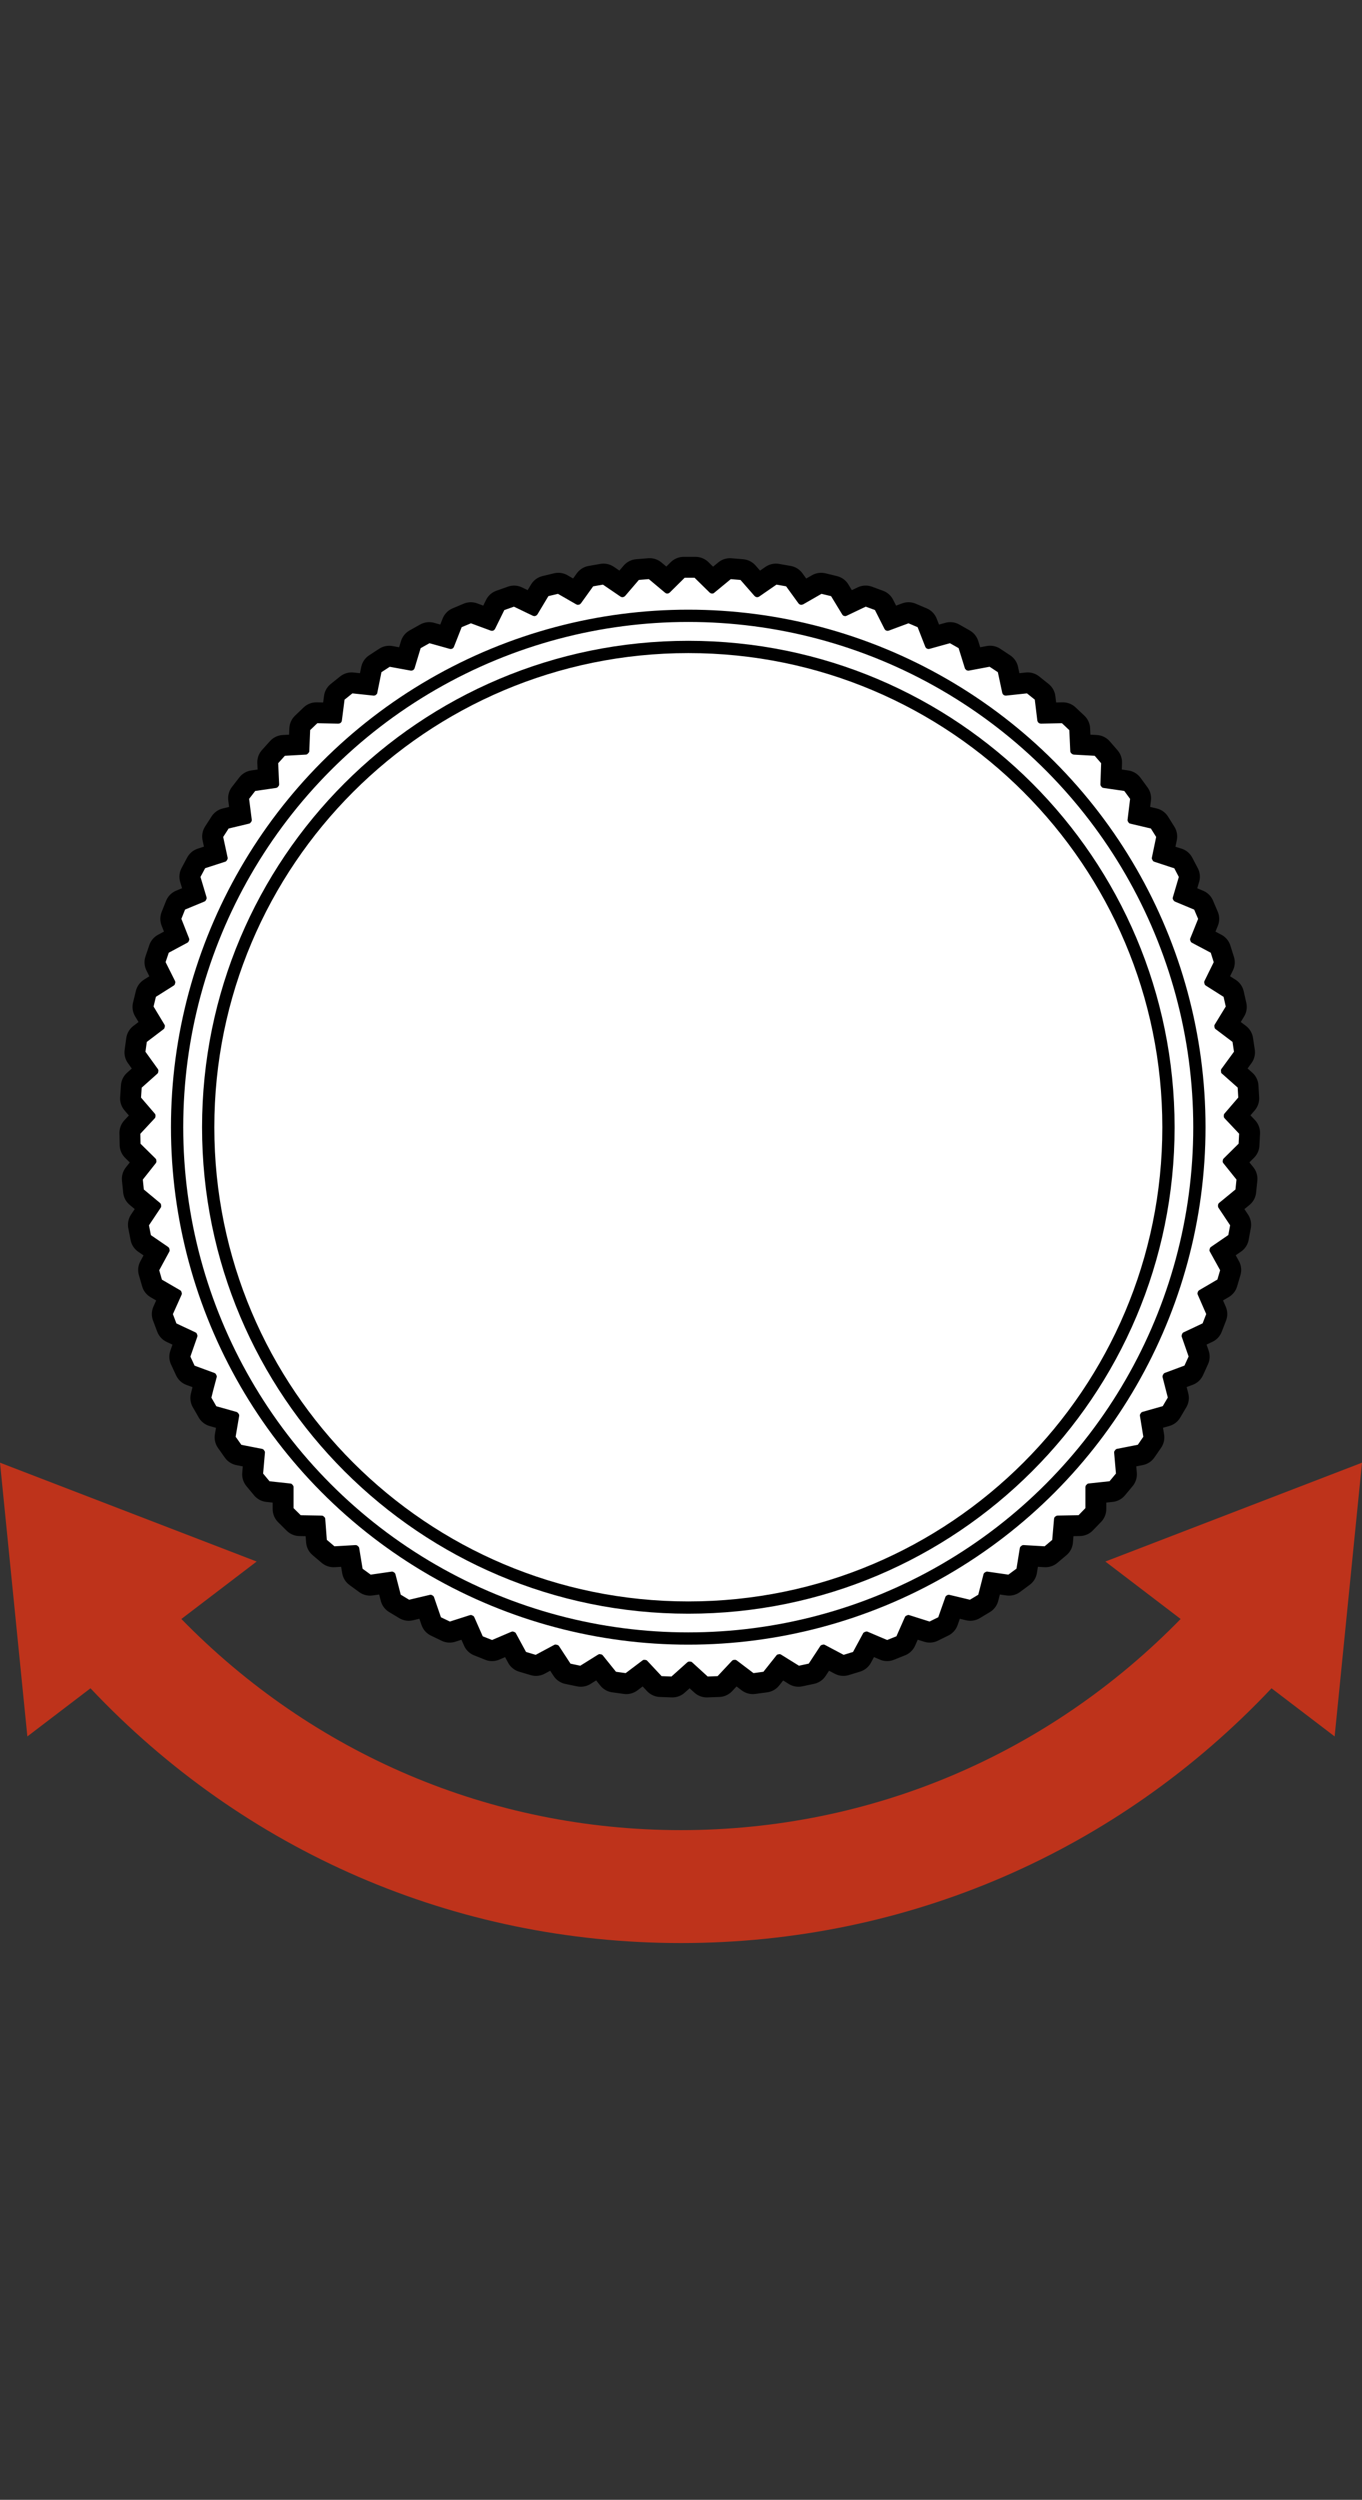
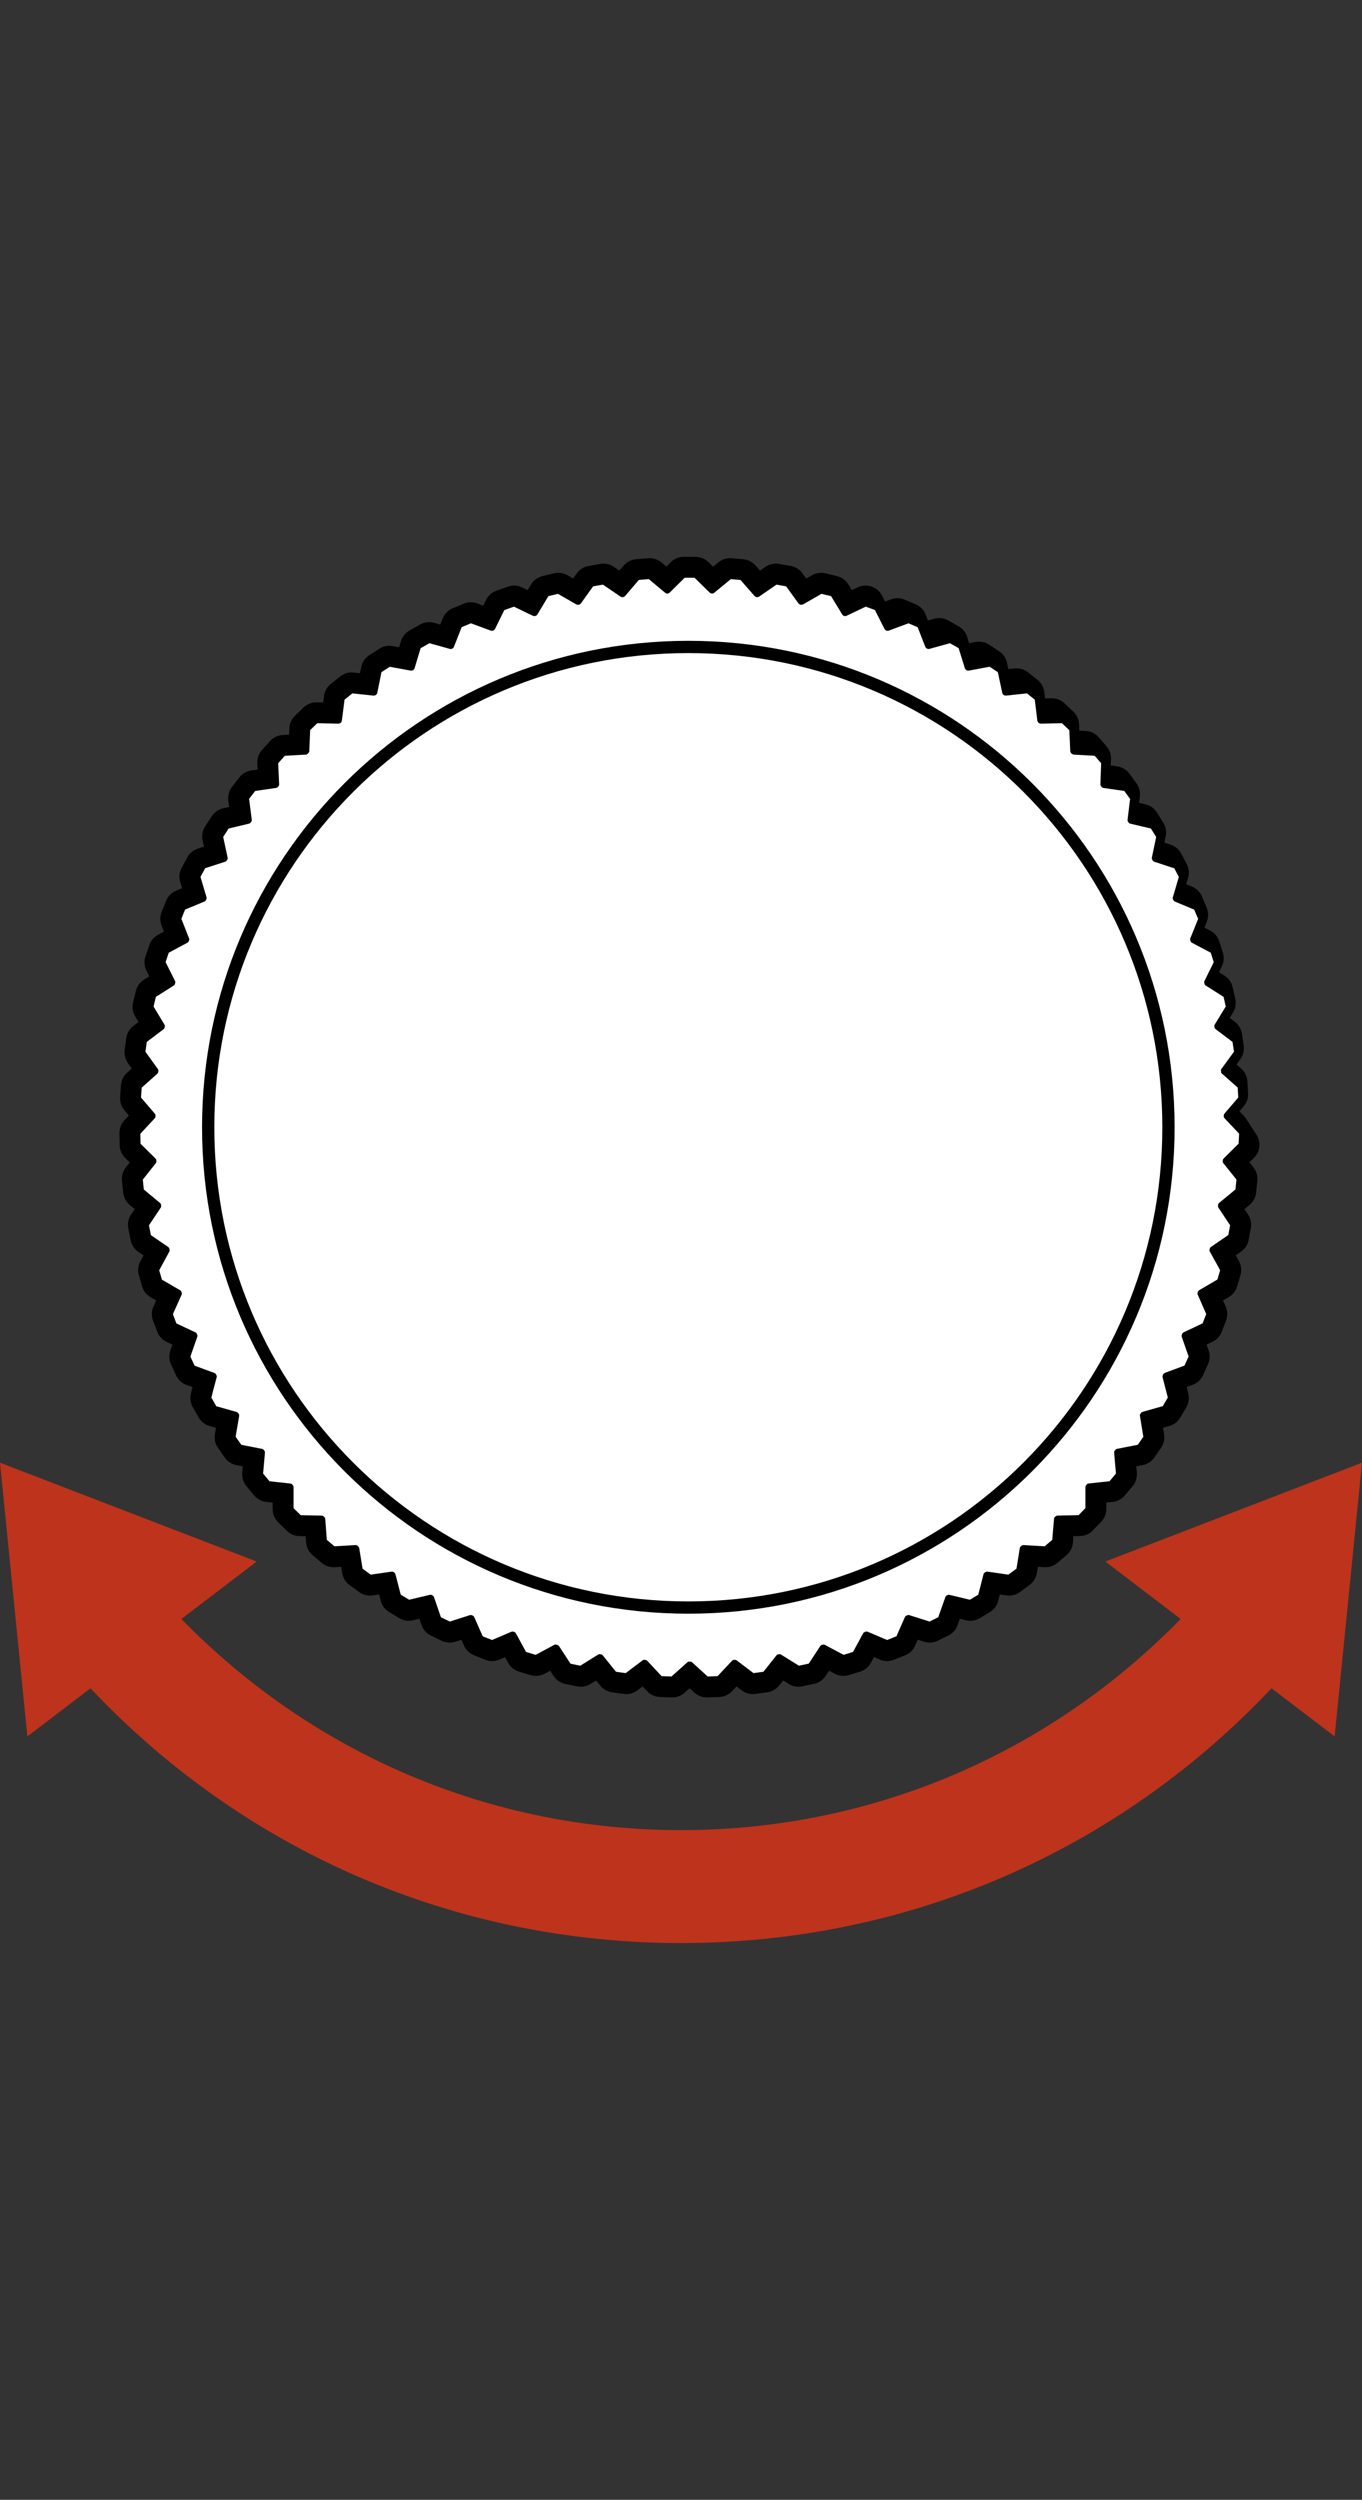
<svg xmlns="http://www.w3.org/2000/svg" version="1.1" x="0px" y="0px" width="55.498px" height="101.821px" viewBox="0 0 55.498 101.821" style="enable-background:new 0 0 55.498 101.821;" xml:space="preserve">
  <rect x="0" y="0" width="55.498" height="101.821" fill="#333333" stroke="none" />
  <g id="space">
    <g>
      <rect style="fill:none;" width="55.498" height="101.821" />
    </g>
  </g>
  <g id="Layer_2">
</g>
  <g id="レイヤー_2">
-     <path style="fill:#FFFFFF;stroke:#000000;stroke-width:1.5;stroke-linecap:round;stroke-linejoin:round;stroke-miterlimit:10;" d="   M50.569,46.626l-0.639,0.633c-0.01,0.009,0,0.019-0.006,0.027c0,0.012-0.008,0.021,0,0.027l0.563,0.702L50.437,48.5l-0.699,0.575   c-0.01,0.005-0.006,0.019-0.006,0.027c0,0.01-0.008,0.019-0.004,0.028l0.502,0.756l-0.088,0.477l-0.744,0.51   c-0.01,0.008-0.006,0.019-0.006,0.03c-0.004,0.01-0.014,0.017-0.008,0.025l0.441,0.798l-0.135,0.458l-0.777,0.455   c-0.014,0.005-0.004,0.019-0.008,0.027c-0.006,0.01-0.014,0.014-0.01,0.023l0.363,0.832l-0.176,0.455l-0.813,0.383   c-0.01,0.004-0.006,0.016-0.01,0.025c-0.004,0.008-0.014,0.016-0.014,0.025l0.295,0.848l-0.203,0.445l-0.842,0.313   c-0.01,0.006-0.01,0.018-0.014,0.025c-0.004,0.01-0.014,0.014-0.014,0.023l0.225,0.877l-0.248,0.42l-0.863,0.244   c-0.016,0.004-0.01,0.016-0.016,0.025c-0.004,0.008-0.018,0.012-0.018,0.021l0.146,0.895l-0.271,0.393l-0.891,0.174   c-0.01,0.004-0.01,0.014-0.014,0.023c-0.01,0.01-0.02,0.012-0.02,0.023l0.078,0.893l-0.313,0.377l-0.896,0.096   c-0.01,0-0.01,0.014-0.02,0.023c-0.004,0.008-0.018,0.01-0.018,0.018v0.902l-0.336,0.348l-0.9,0.016   c-0.006,0-0.006,0.008-0.006,0.008c-0.018,0.004-0.037,0.014-0.037,0.031l-0.078,0.902l-0.371,0.313l-0.902-0.053   c-0.01,0-0.014,0.014-0.023,0.02c-0.004,0.008-0.018,0.006-0.021,0.016l-0.143,0.881l-0.396,0.293l-0.896-0.129   c-0.01-0.002-0.014,0.01-0.023,0.014c-0.01,0.008-0.018,0.004-0.023,0.016l-0.225,0.877l-0.41,0.246l-0.877-0.209   c-0.01-0.006-0.014,0.008-0.023,0.014c-0.01,0.004-0.023,0.002-0.023,0.014l-0.303,0.859l-0.428,0.211l-0.869-0.275   c-0.01-0.002-0.014,0.01-0.023,0.014c-0.01,0.006-0.023,0-0.027,0.01l-0.363,0.822l-0.455,0.182l-0.834-0.355   c-0.008-0.004-0.018,0.01-0.027,0.012c-0.008,0.002-0.018-0.002-0.027,0.006l-0.432,0.799l-0.461,0.141l-0.805-0.426   c-0.008-0.004-0.018,0.006-0.027,0.01c-0.01,0.002-0.023-0.004-0.027,0.006l-0.492,0.75l-0.479,0.102l-0.768-0.477   c-0.004-0.006-0.014,0.004-0.023,0.008c-0.014,0-0.023-0.008-0.027,0.002l-0.557,0.701l-0.486,0.066l-0.719-0.545   c-0.008-0.008-0.018,0.002-0.027,0.004c-0.01,0-0.023-0.006-0.027,0l-0.617,0.658l-0.486,0.018l-0.668-0.609   c-0.008-0.006-0.018,0.004-0.027,0.004c-0.008,0-0.018-0.01-0.027-0.004l-0.68,0.609l-0.484-0.018l-0.615-0.658   c-0.004-0.006-0.02,0-0.027,0c-0.01-0.002-0.02-0.012-0.027-0.004l-0.723,0.545l-0.475-0.066l-0.564-0.701   c-0.006-0.01-0.02-0.002-0.027-0.002c-0.01-0.004-0.02-0.014-0.027-0.008l-0.764,0.477l-0.479-0.1l-0.492-0.752   c-0.006-0.012-0.02-0.004-0.033-0.006c-0.008-0.004-0.014-0.014-0.021-0.008H22.63l0,0l0,0l-0.791,0.424l-0.473-0.141l-0.434-0.799   c-0.004-0.008-0.018-0.004-0.027-0.006s-0.014-0.016-0.023-0.012l-0.832,0.355l-0.455-0.182l-0.363-0.822   c-0.004-0.01-0.018-0.008-0.027-0.01c-0.01-0.004-0.014-0.016-0.023-0.014l-0.859,0.275l-0.438-0.211l-0.295-0.859   c-0.004-0.012-0.014-0.01-0.027-0.014c-0.004-0.006-0.008-0.018-0.018-0.014H17.54l-0.885,0.209l-0.412-0.248l-0.227-0.875   c0-0.012-0.014-0.008-0.023-0.016c-0.008-0.004-0.008-0.016-0.021-0.014l-0.893,0.129l-0.396-0.289l-0.146-0.885   c0-0.01-0.014-0.008-0.023-0.016c-0.004-0.006-0.01-0.02-0.018-0.02l-0.902,0.053l-0.373-0.316l-0.068-0.898   c0-0.012-0.014-0.012-0.023-0.018c-0.008-0.008-0.008-0.021-0.018-0.021l-0.901-0.016l-0.35-0.348v-0.902   c0-0.008-0.009-0.01-0.019-0.018c-0.005-0.01-0.005-0.023-0.019-0.023l-0.892-0.096l-0.313-0.377l0.078-0.893   c0-0.012-0.009-0.014-0.018-0.023c-0.005-0.01-0.005-0.02-0.015-0.023L9.776,58.94l-0.28-0.396l0.151-0.891   c0-0.01-0.014-0.014-0.019-0.021c-0.005-0.01-0.005-0.021-0.014-0.025l-0.866-0.244l-0.241-0.42l0.085-0.344l0,0l0.141-0.531   c0.002-0.012-0.01-0.016-0.014-0.025c-0.005-0.008-0.003-0.02-0.012-0.025l-0.005-0.002l0,0l0,0l-0.846-0.311L7.65,55.261   l0.296-0.85c0.003-0.01-0.009-0.016-0.011-0.023c-0.005-0.012,0-0.023-0.01-0.027l-0.816-0.383l-0.172-0.455l0.372-0.83   c0.005-0.012-0.005-0.019-0.009-0.027c-0.005-0.01,0.002-0.021-0.007-0.025l-0.78-0.453l-0.133-0.46l0.433-0.798   c0.004-0.009-0.005-0.019-0.008-0.027c-0.002-0.01,0.003-0.021-0.007-0.028l-0.74-0.508l-0.094-0.48l0.503-0.754   c0.007-0.01-0.004-0.019-0.004-0.028c-0.003-0.009,0.004-0.022-0.003-0.027L5.765,48.5l-0.049-0.484l0.555-0.702   c0.009-0.009,0-0.018-0.003-0.027c0-0.009,0.008-0.019,0-0.027l-0.642-0.633l-0.009-0.485l0.616-0.662c0.007-0.009,0-0.019,0-0.027   c0-0.012,0.01-0.021,0-0.027l-0.589-0.686l0.032-0.485l0.67-0.598c0.007-0.007,0-0.019,0.002-0.027   c0-0.012,0.009-0.021,0.005-0.027l-0.531-0.738l0.066-0.48l0.718-0.546c0.009-0.004,0.004-0.018,0.004-0.027   c0.003-0.009,0.014-0.019,0.007-0.025L6.15,41.013l0.115-0.474l0.764-0.482c0.009-0.005,0.005-0.019,0.005-0.027   c0.004-0.01,0.014-0.019,0.009-0.028l-0.404-0.807l0.156-0.46l0.795-0.426c0.012-0.004,0.007-0.018,0.01-0.027   c0.005-0.009,0.016-0.014,0.012-0.022l-0.329-0.835l0.18-0.453l0.832-0.345c0.012-0.005,0.009-0.019,0.012-0.028   c0.004-0.009,0.016-0.014,0.014-0.022l-0.26-0.869l0.229-0.428l0.858-0.277c0.011-0.003,0.007-0.016,0.014-0.025   c0.004-0.008,0.016-0.013,0.016-0.022l-0.19-0.885l0.265-0.412l0.874-0.209c0.01-0.002,0.01-0.015,0.015-0.022   c0.004-0.009,0.018-0.012,0.018-0.023l-0.114-0.895l0.299-0.386l0.892-0.13c0.015-0.001,0.015-0.016,0.019-0.023   c0.005-0.008,0.019-0.009,0.019-0.02l-0.041-0.901l0.326-0.363l0.902-0.051c0.008-0.001,0.008-0.011,0.014-0.016   c0.008-0.007,0.021-0.011,0.027-0.024l0.037-0.903l0.35-0.336l0.9,0.018l0,0c0.023,0,0.041-0.017,0.041-0.037l0.115-0.893   l0.383-0.307l0.9,0.096c0,0,0,0,0.004,0c0.02,0,0.037-0.014,0.037-0.033l0.006-0.004l0.178-0.879l0.406-0.265l0.893,0.164h0.004   c0.018,0,0.037-0.012,0.041-0.029l0.258-0.855l0.432-0.242l0.865,0.242c0.004,0.002,0.01,0.002,0.014,0.002   c0.018,0,0.033-0.01,0.037-0.025l0.33-0.84l0.451-0.19l0.846,0.312c0.006,0.002,0.01,0.003,0.014,0.003   c0.016,0,0.029-0.009,0.037-0.023l0.396-0.804l0.469-0.166l0.809,0.389c0.01,0.003,0.016,0.005,0.02,0.005   c0.014,0,0.027-0.008,0.037-0.021l0.469-0.782l0.469-0.112l0.781,0.45c0.006,0.004,0.014,0.005,0.02,0.005   c0.014,0,0.027-0.005,0.037-0.017l0.523-0.728l0.479-0.084l0.75,0.511c0.004,0.005,0.014,0.007,0.023,0.007   c0.008,0,0.021-0.005,0.031-0.014l0.588-0.686l0.488-0.04l0.695,0.582c0.004,0.007,0.014,0.01,0.021,0.01   c0.014,0,0.023-0.004,0.033-0.013l0.639-0.633h0.482l0.645,0.633c0.01,0.009,0.018,0.013,0.033,0.013   c0.008,0,0.018-0.003,0.021-0.01l0.705-0.581l0.477,0.04l0.6,0.685c0.008,0.009,0.018,0.014,0.031,0.014   c0.01,0,0.014-0.002,0.023-0.007l0.74-0.511l0.473,0.083l0.529,0.729c0.01,0.012,0.023,0.017,0.033,0.017   c0.008,0,0.014-0.001,0.023-0.005l0.785-0.45l0.469,0.113l0.475,0.781c0.004,0.013,0.018,0.021,0.037,0.021   c0.004,0,0.008-0.002,0.014-0.005l0.818-0.39l0.451,0.166l0.408,0.806c0.006,0.014,0.02,0.022,0.037,0.022   c0.004,0,0.01-0.001,0.014-0.003l0.838-0.312l0.449,0.19l0.328,0.84c0.008,0.016,0.021,0.025,0.041,0.025c0,0,0.004,0,0.01-0.002   l0.873-0.242l0.424,0.241l0.266,0.856c0.01,0.019,0.023,0.029,0.041,0.029c0.006,0,0.006,0,0.01,0l0.883-0.166l0.404,0.267   l0.189,0.884c0.004,0.019,0.023,0.032,0.041,0.032c0.004,0,0.004,0,0.004,0l0.893-0.096l0.383,0.306l0.109,0.894   c0.006,0.021,0.023,0.037,0.041,0.037l0,0l0.902-0.018l0.359,0.338l0.041,0.901c0,0.014,0.014,0.018,0.027,0.024   c0.004,0.005,0.004,0.015,0.01,0.016l0.906,0.051l0.316,0.364l-0.031,0.9c0,0.011,0.008,0.012,0.018,0.02   c0.004,0.008,0.004,0.022,0.018,0.023l0.893,0.13l0.285,0.389l-0.109,0.892c0,0.011,0.008,0.015,0.014,0.021   c0.008,0.009,0.004,0.022,0.018,0.024l0.883,0.209l0.258,0.412l-0.184,0.885c0,0.01,0.01,0.015,0.018,0.022   c0.006,0.01,0,0.022,0.01,0.025l0.672,0.221l0,0l0,0l0.184,0.057l0.225,0.428l-0.256,0.869c-0.006,0.009,0.004,0.014,0.008,0.022   c0.006,0.01,0.006,0.023,0.014,0.028l0.828,0.345l0.193,0.453l-0.336,0.835c-0.004,0.009,0.006,0.014,0.01,0.022   c0.004,0.01,0,0.023,0.01,0.027l0.805,0.426l0.146,0.462l-0.396,0.805c-0.004,0.01,0.006,0.019,0.01,0.028   c0,0.009-0.004,0.022,0.006,0.027l0.762,0.482l0.107,0.474l-0.471,0.771c-0.004,0.007,0.006,0.017,0.01,0.025   c0,0.01-0.01,0.023,0,0.027l0.723,0.546l0.072,0.48l-0.537,0.735c-0.004,0.01,0.004,0.019,0.004,0.03   c0,0.009-0.004,0.021,0.006,0.027v0.002l0.67,0.594l0.029,0.487l-0.59,0.686c-0.008,0.007,0,0.016,0,0.027   c0,0.009-0.008,0.019,0,0.027l0.625,0.662L50.569,46.626z" />
+     <path style="fill:#FFFFFF;stroke:#000000;stroke-width:1.5;stroke-linecap:round;stroke-linejoin:round;stroke-miterlimit:10;" d="   M50.569,46.626l-0.639,0.633c-0.01,0.009,0,0.019-0.006,0.027c0,0.012-0.008,0.021,0,0.027l0.563,0.702L50.437,48.5l-0.699,0.575   c-0.01,0.005-0.006,0.019-0.006,0.027c0,0.01-0.008,0.019-0.004,0.028l0.502,0.756l-0.088,0.477l-0.744,0.51   c-0.01,0.008-0.006,0.019-0.006,0.03c-0.004,0.01-0.014,0.017-0.008,0.025l0.441,0.798l-0.135,0.458l-0.777,0.455   c-0.014,0.005-0.004,0.019-0.008,0.027c-0.006,0.01-0.014,0.014-0.01,0.023l0.363,0.832l-0.176,0.455l-0.813,0.383   c-0.01,0.004-0.006,0.016-0.01,0.025c-0.004,0.008-0.014,0.016-0.014,0.025l0.295,0.848l-0.203,0.445l-0.842,0.313   c-0.01,0.006-0.01,0.018-0.014,0.025c-0.004,0.01-0.014,0.014-0.014,0.023l0.225,0.877l-0.248,0.42l-0.863,0.244   c-0.016,0.004-0.01,0.016-0.016,0.025c-0.004,0.008-0.018,0.012-0.018,0.021l0.146,0.895l-0.271,0.393l-0.891,0.174   c-0.01,0.004-0.01,0.014-0.014,0.023c-0.01,0.01-0.02,0.012-0.02,0.023l0.078,0.893l-0.313,0.377l-0.896,0.096   c-0.01,0-0.01,0.014-0.02,0.023c-0.004,0.008-0.018,0.01-0.018,0.018v0.902l-0.336,0.348l-0.9,0.016   c-0.006,0-0.006,0.008-0.006,0.008c-0.018,0.004-0.037,0.014-0.037,0.031l-0.078,0.902l-0.371,0.313l-0.902-0.053   c-0.01,0-0.014,0.014-0.023,0.02c-0.004,0.008-0.018,0.006-0.021,0.016l-0.143,0.881l-0.396,0.293l-0.896-0.129   c-0.01-0.002-0.014,0.01-0.023,0.014c-0.01,0.008-0.018,0.004-0.023,0.016l-0.225,0.877l-0.41,0.246l-0.877-0.209   c-0.01-0.006-0.014,0.008-0.023,0.014c-0.01,0.004-0.023,0.002-0.023,0.014l-0.303,0.859l-0.428,0.211l-0.869-0.275   c-0.01-0.002-0.014,0.01-0.023,0.014c-0.01,0.006-0.023,0-0.027,0.01l-0.363,0.822l-0.455,0.182l-0.834-0.355   c-0.008-0.004-0.018,0.01-0.027,0.012c-0.008,0.002-0.018-0.002-0.027,0.006l-0.432,0.799l-0.461,0.141l-0.805-0.426   c-0.008-0.004-0.018,0.006-0.027,0.01c-0.01,0.002-0.023-0.004-0.027,0.006l-0.492,0.75l-0.479,0.102l-0.768-0.477   c-0.004-0.006-0.014,0.004-0.023,0.008c-0.014,0-0.023-0.008-0.027,0.002l-0.557,0.701l-0.486,0.066l-0.719-0.545   c-0.008-0.008-0.018,0.002-0.027,0.004c-0.01,0-0.023-0.006-0.027,0l-0.617,0.658l-0.486,0.018l-0.668-0.609   c-0.008-0.006-0.018,0.004-0.027,0.004c-0.008,0-0.018-0.01-0.027-0.004l-0.68,0.609l-0.484-0.018l-0.615-0.658   c-0.004-0.006-0.02,0-0.027,0c-0.01-0.002-0.02-0.012-0.027-0.004l-0.723,0.545l-0.475-0.066l-0.564-0.701   c-0.006-0.01-0.02-0.002-0.027-0.002c-0.01-0.004-0.02-0.014-0.027-0.008l-0.764,0.477l-0.479-0.1l-0.492-0.752   c-0.006-0.012-0.02-0.004-0.033-0.006c-0.008-0.004-0.014-0.014-0.021-0.008H22.63l0,0l0,0l-0.791,0.424l-0.473-0.141l-0.434-0.799   c-0.004-0.008-0.018-0.004-0.027-0.006s-0.014-0.016-0.023-0.012l-0.832,0.355l-0.455-0.182l-0.363-0.822   c-0.004-0.01-0.018-0.008-0.027-0.01c-0.01-0.004-0.014-0.016-0.023-0.014l-0.859,0.275l-0.438-0.211l-0.295-0.859   c-0.004-0.012-0.014-0.01-0.027-0.014c-0.004-0.006-0.008-0.018-0.018-0.014H17.54l-0.885,0.209l-0.412-0.248l-0.227-0.875   c0-0.012-0.014-0.008-0.023-0.016c-0.008-0.004-0.008-0.016-0.021-0.014l-0.893,0.129l-0.396-0.289l-0.146-0.885   c0-0.01-0.014-0.008-0.023-0.016c-0.004-0.006-0.01-0.02-0.018-0.02l-0.902,0.053l-0.373-0.316l-0.068-0.898   c0-0.012-0.014-0.012-0.023-0.018c-0.008-0.008-0.008-0.021-0.018-0.021l-0.901-0.016l-0.35-0.348v-0.902   c0-0.008-0.009-0.01-0.019-0.018c-0.005-0.01-0.005-0.023-0.019-0.023l-0.892-0.096l-0.313-0.377l0.078-0.893   c0-0.012-0.009-0.014-0.018-0.023c-0.005-0.01-0.005-0.02-0.015-0.023L9.776,58.94l-0.28-0.396l0.151-0.891   c0-0.01-0.014-0.014-0.019-0.021c-0.005-0.01-0.005-0.021-0.014-0.025l-0.866-0.244l-0.241-0.42l0.085-0.344l0,0l0.141-0.531   c0.002-0.012-0.01-0.016-0.014-0.025c-0.005-0.008-0.003-0.02-0.012-0.025l-0.005-0.002l0,0l0,0l-0.846-0.311L7.65,55.261   l0.296-0.85c0.003-0.01-0.009-0.016-0.011-0.023c-0.005-0.012,0-0.023-0.01-0.027l-0.816-0.383l-0.172-0.455l0.372-0.83   c0.005-0.012-0.005-0.019-0.009-0.027c-0.005-0.01,0.002-0.021-0.007-0.025l-0.78-0.453l-0.133-0.46l0.433-0.798   c0.004-0.009-0.005-0.019-0.008-0.027c-0.002-0.01,0.003-0.021-0.007-0.028l-0.74-0.508l-0.094-0.48l0.503-0.754   c0.007-0.01-0.004-0.019-0.004-0.028c-0.003-0.009,0.004-0.022-0.003-0.027L5.765,48.5l-0.049-0.484l0.555-0.702   c0.009-0.009,0-0.018-0.003-0.027c0-0.009,0.008-0.019,0-0.027l-0.642-0.633l-0.009-0.485l0.616-0.662c0.007-0.009,0-0.019,0-0.027   c0-0.012,0.01-0.021,0-0.027l-0.589-0.686l0.032-0.485l0.67-0.598c0.007-0.007,0-0.019,0.002-0.027   c0-0.012,0.009-0.021,0.005-0.027l-0.531-0.738l0.066-0.48l0.718-0.546c0.009-0.004,0.004-0.018,0.004-0.027   c0.003-0.009,0.014-0.019,0.007-0.025L6.15,41.013l0.115-0.474l0.764-0.482c0.009-0.005,0.005-0.019,0.005-0.027   c0.004-0.01,0.014-0.019,0.009-0.028l-0.404-0.807l0.156-0.46l0.795-0.426c0.012-0.004,0.007-0.018,0.01-0.027   c0.005-0.009,0.016-0.014,0.012-0.022l-0.329-0.835l0.18-0.453l0.832-0.345c0.012-0.005,0.009-0.019,0.012-0.028   c0.004-0.009,0.016-0.014,0.014-0.022l-0.26-0.869l0.229-0.428l0.858-0.277c0.011-0.003,0.007-0.016,0.014-0.025   c0.004-0.008,0.016-0.013,0.016-0.022l-0.19-0.885l0.265-0.412l0.874-0.209c0.01-0.002,0.01-0.015,0.015-0.022   c0.004-0.009,0.018-0.012,0.018-0.023l-0.114-0.895l0.299-0.386l0.892-0.13c0.015-0.001,0.015-0.016,0.019-0.023   c0.005-0.008,0.019-0.009,0.019-0.02l-0.041-0.901l0.326-0.363l0.902-0.051c0.008-0.001,0.008-0.011,0.014-0.016   c0.008-0.007,0.021-0.011,0.027-0.024l0.037-0.903l0.35-0.336l0.9,0.018l0,0c0.023,0,0.041-0.017,0.041-0.037l0.115-0.893   l0.383-0.307l0.9,0.096c0,0,0,0,0.004,0c0.02,0,0.037-0.014,0.037-0.033l0.006-0.004l0.178-0.879l0.406-0.265l0.893,0.164h0.004   c0.018,0,0.037-0.012,0.041-0.029l0.258-0.855l0.432-0.242l0.865,0.242c0.004,0.002,0.01,0.002,0.014,0.002   c0.018,0,0.033-0.01,0.037-0.025l0.33-0.84l0.451-0.19l0.846,0.312c0.006,0.002,0.01,0.003,0.014,0.003   c0.016,0,0.029-0.009,0.037-0.023l0.396-0.804l0.469-0.166l0.809,0.389c0.01,0.003,0.016,0.005,0.02,0.005   c0.014,0,0.027-0.008,0.037-0.021l0.469-0.782l0.469-0.112l0.781,0.45c0.006,0.004,0.014,0.005,0.02,0.005   c0.014,0,0.027-0.005,0.037-0.017l0.523-0.728l0.479-0.084l0.75,0.511c0.004,0.005,0.014,0.007,0.023,0.007   c0.008,0,0.021-0.005,0.031-0.014l0.588-0.686l0.488-0.04l0.695,0.582c0.004,0.007,0.014,0.01,0.021,0.01   c0.014,0,0.023-0.004,0.033-0.013l0.639-0.633h0.482l0.645,0.633c0.01,0.009,0.018,0.013,0.033,0.013   c0.008,0,0.018-0.003,0.021-0.01l0.705-0.581l0.477,0.04l0.6,0.685c0.008,0.009,0.018,0.014,0.031,0.014   c0.01,0,0.014-0.002,0.023-0.007l0.74-0.511l0.473,0.083l0.529,0.729c0.01,0.012,0.023,0.017,0.033,0.017   c0.008,0,0.014-0.001,0.023-0.005l0.785-0.45l0.469,0.113l0.475,0.781c0.004,0.013,0.018,0.021,0.037,0.021   c0.004,0,0.008-0.002,0.014-0.005l0.818-0.39l0.408,0.806c0.006,0.014,0.02,0.022,0.037,0.022   c0.004,0,0.01-0.001,0.014-0.003l0.838-0.312l0.449,0.19l0.328,0.84c0.008,0.016,0.021,0.025,0.041,0.025c0,0,0.004,0,0.01-0.002   l0.873-0.242l0.424,0.241l0.266,0.856c0.01,0.019,0.023,0.029,0.041,0.029c0.006,0,0.006,0,0.01,0l0.883-0.166l0.404,0.267   l0.189,0.884c0.004,0.019,0.023,0.032,0.041,0.032c0.004,0,0.004,0,0.004,0l0.893-0.096l0.383,0.306l0.109,0.894   c0.006,0.021,0.023,0.037,0.041,0.037l0,0l0.902-0.018l0.359,0.338l0.041,0.901c0,0.014,0.014,0.018,0.027,0.024   c0.004,0.005,0.004,0.015,0.01,0.016l0.906,0.051l0.316,0.364l-0.031,0.9c0,0.011,0.008,0.012,0.018,0.02   c0.004,0.008,0.004,0.022,0.018,0.023l0.893,0.13l0.285,0.389l-0.109,0.892c0,0.011,0.008,0.015,0.014,0.021   c0.008,0.009,0.004,0.022,0.018,0.024l0.883,0.209l0.258,0.412l-0.184,0.885c0,0.01,0.01,0.015,0.018,0.022   c0.006,0.01,0,0.022,0.01,0.025l0.672,0.221l0,0l0,0l0.184,0.057l0.225,0.428l-0.256,0.869c-0.006,0.009,0.004,0.014,0.008,0.022   c0.006,0.01,0.006,0.023,0.014,0.028l0.828,0.345l0.193,0.453l-0.336,0.835c-0.004,0.009,0.006,0.014,0.01,0.022   c0.004,0.01,0,0.023,0.01,0.027l0.805,0.426l0.146,0.462l-0.396,0.805c-0.004,0.01,0.006,0.019,0.01,0.028   c0,0.009-0.004,0.022,0.006,0.027l0.762,0.482l0.107,0.474l-0.471,0.771c-0.004,0.007,0.006,0.017,0.01,0.025   c0,0.01-0.01,0.023,0,0.027l0.723,0.546l0.072,0.48l-0.537,0.735c-0.004,0.01,0.004,0.019,0.004,0.03   c0,0.009-0.004,0.021,0.006,0.027v0.002l0.67,0.594l0.029,0.487l-0.59,0.686c-0.008,0.007,0,0.016,0,0.027   c0,0.009-0.008,0.019,0,0.027l0.625,0.662L50.569,46.626z" />
    <path style="fill:#FFFFFF;stroke:#000000;stroke-width:0.5;stroke-miterlimit:10;" d="M50.569,46.626l-0.639,0.633   c-0.01,0.009,0,0.019-0.006,0.027c0,0.012-0.008,0.021,0,0.027l0.563,0.702L50.437,48.5l-0.699,0.575   c-0.01,0.005-0.006,0.019-0.006,0.027c0,0.01-0.008,0.019-0.004,0.028l0.502,0.756l-0.088,0.477l-0.744,0.51   c-0.01,0.008-0.006,0.019-0.006,0.03c-0.004,0.01-0.014,0.017-0.008,0.025l0.441,0.798l-0.135,0.458l-0.777,0.455   c-0.014,0.005-0.004,0.019-0.008,0.027c-0.006,0.01-0.014,0.014-0.01,0.023l0.363,0.832l-0.176,0.455l-0.813,0.383   c-0.01,0.004-0.006,0.016-0.01,0.025c-0.004,0.008-0.014,0.016-0.014,0.025l0.295,0.848l-0.203,0.445l-0.842,0.313   c-0.01,0.006-0.01,0.018-0.014,0.025c-0.004,0.01-0.014,0.014-0.014,0.023l0.225,0.877l-0.248,0.42l-0.863,0.244   c-0.016,0.004-0.01,0.016-0.016,0.025c-0.004,0.008-0.018,0.012-0.018,0.021l0.146,0.895l-0.271,0.393l-0.891,0.174   c-0.01,0.004-0.01,0.014-0.014,0.023c-0.01,0.01-0.02,0.012-0.02,0.023l0.078,0.893l-0.313,0.377l-0.896,0.096   c-0.01,0-0.01,0.014-0.02,0.023c-0.004,0.008-0.018,0.01-0.018,0.018v0.902l-0.336,0.348l-0.9,0.016   c-0.006,0-0.006,0.008-0.006,0.008c-0.018,0.004-0.037,0.014-0.037,0.031l-0.078,0.902l-0.371,0.313l-0.902-0.053   c-0.01,0-0.014,0.014-0.023,0.02c-0.004,0.008-0.018,0.006-0.021,0.016l-0.143,0.881l-0.396,0.293l-0.896-0.129   c-0.01-0.002-0.014,0.01-0.023,0.014c-0.01,0.008-0.018,0.004-0.023,0.016l-0.225,0.877l-0.41,0.246l-0.877-0.209   c-0.01-0.006-0.014,0.008-0.023,0.014c-0.01,0.004-0.023,0.002-0.023,0.014l-0.303,0.859l-0.428,0.211l-0.869-0.275   c-0.01-0.002-0.014,0.01-0.023,0.014c-0.01,0.006-0.023,0-0.027,0.01l-0.363,0.822l-0.455,0.182l-0.834-0.355   c-0.008-0.004-0.018,0.01-0.027,0.012c-0.008,0.002-0.018-0.002-0.027,0.006l-0.432,0.799l-0.461,0.141l-0.805-0.426   c-0.008-0.004-0.018,0.006-0.027,0.01c-0.01,0.002-0.023-0.004-0.027,0.006l-0.492,0.75l-0.479,0.102l-0.768-0.477   c-0.004-0.006-0.014,0.004-0.023,0.008c-0.014,0-0.023-0.008-0.027,0.002l-0.557,0.701l-0.486,0.066l-0.719-0.545   c-0.008-0.008-0.018,0.002-0.027,0.004c-0.01,0-0.023-0.006-0.027,0l-0.617,0.658l-0.486,0.018l-0.668-0.609   c-0.008-0.006-0.018,0.004-0.027,0.004c-0.008,0-0.018-0.01-0.027-0.004l-0.68,0.609l-0.484-0.018l-0.615-0.658   c-0.004-0.006-0.02,0-0.027,0c-0.01-0.002-0.02-0.012-0.027-0.004l-0.723,0.545l-0.475-0.066l-0.564-0.701   c-0.006-0.01-0.02-0.002-0.027-0.002c-0.01-0.004-0.02-0.014-0.027-0.008l-0.764,0.477l-0.479-0.1l-0.492-0.752   c-0.006-0.012-0.02-0.004-0.033-0.006c-0.008-0.004-0.014-0.014-0.021-0.008H22.63l0,0l0,0l-0.791,0.424l-0.473-0.141l-0.434-0.799   c-0.004-0.008-0.018-0.004-0.027-0.006s-0.014-0.016-0.023-0.012l-0.832,0.355l-0.455-0.182l-0.363-0.822   c-0.004-0.01-0.018-0.008-0.027-0.01c-0.01-0.004-0.014-0.016-0.023-0.014l-0.859,0.275l-0.438-0.211l-0.295-0.859   c-0.004-0.012-0.014-0.01-0.027-0.014c-0.004-0.006-0.008-0.018-0.018-0.014H17.54l-0.885,0.209l-0.412-0.248l-0.227-0.875   c0-0.012-0.014-0.008-0.023-0.016c-0.008-0.004-0.008-0.016-0.021-0.014l-0.893,0.129l-0.396-0.289l-0.146-0.885   c0-0.01-0.014-0.008-0.023-0.016c-0.004-0.006-0.01-0.02-0.018-0.02l-0.902,0.053l-0.373-0.316l-0.068-0.898   c0-0.012-0.014-0.012-0.023-0.018c-0.008-0.008-0.008-0.021-0.018-0.021l-0.901-0.016l-0.35-0.348v-0.902   c0-0.008-0.009-0.01-0.019-0.018c-0.005-0.01-0.005-0.023-0.019-0.023l-0.892-0.096l-0.313-0.377l0.078-0.893   c0-0.012-0.009-0.014-0.018-0.023c-0.005-0.01-0.005-0.02-0.015-0.023L9.776,58.94l-0.28-0.396l0.151-0.891   c0-0.01-0.014-0.014-0.019-0.021c-0.005-0.01-0.005-0.021-0.014-0.025l-0.866-0.244l-0.241-0.42l0.085-0.344l0,0l0.141-0.531   c0.002-0.012-0.01-0.016-0.014-0.025c-0.005-0.008-0.003-0.02-0.012-0.025l-0.005-0.002l0,0l0,0l-0.846-0.311L7.65,55.261   l0.296-0.85c0.003-0.01-0.009-0.016-0.011-0.023c-0.005-0.012,0-0.023-0.01-0.027l-0.816-0.383l-0.172-0.455l0.372-0.83   c0.005-0.012-0.005-0.019-0.009-0.027c-0.005-0.01,0.002-0.021-0.007-0.025l-0.78-0.453l-0.133-0.46l0.433-0.798   c0.004-0.009-0.005-0.019-0.008-0.027c-0.002-0.01,0.003-0.021-0.007-0.028l-0.74-0.508l-0.094-0.48l0.503-0.754   c0.007-0.01-0.004-0.019-0.004-0.028c-0.003-0.009,0.004-0.022-0.003-0.027L5.765,48.5l-0.049-0.484l0.555-0.702   c0.009-0.009,0-0.018-0.003-0.027c0-0.009,0.008-0.019,0-0.027l-0.642-0.633l-0.009-0.485l0.616-0.662c0.007-0.009,0-0.019,0-0.027   c0-0.012,0.01-0.021,0-0.027l-0.589-0.686l0.032-0.485l0.67-0.598c0.007-0.007,0-0.019,0.002-0.027   c0-0.012,0.009-0.021,0.005-0.027l-0.531-0.738l0.066-0.48l0.718-0.546c0.009-0.004,0.004-0.018,0.004-0.027   c0.003-0.009,0.014-0.019,0.007-0.025L6.15,41.013l0.115-0.474l0.764-0.482c0.009-0.005,0.005-0.019,0.005-0.027   c0.004-0.01,0.014-0.019,0.009-0.028l-0.404-0.807l0.156-0.46l0.795-0.426c0.012-0.004,0.007-0.018,0.01-0.027   c0.005-0.009,0.016-0.014,0.012-0.022l-0.329-0.835l0.18-0.453l0.832-0.345c0.012-0.005,0.009-0.019,0.012-0.028   c0.004-0.009,0.016-0.014,0.014-0.022l-0.26-0.869l0.229-0.428l0.858-0.277c0.011-0.003,0.007-0.016,0.014-0.025   c0.004-0.008,0.016-0.013,0.016-0.022l-0.19-0.885l0.265-0.412l0.874-0.209c0.01-0.002,0.01-0.015,0.015-0.022   c0.004-0.009,0.018-0.012,0.018-0.023l-0.114-0.895l0.299-0.386l0.892-0.13c0.015-0.001,0.015-0.016,0.019-0.023   c0.005-0.008,0.019-0.009,0.019-0.02l-0.041-0.901l0.326-0.363l0.902-0.051c0.008-0.001,0.008-0.011,0.014-0.016   c0.008-0.007,0.021-0.011,0.027-0.024l0.037-0.903l0.35-0.336l0.9,0.018l0,0c0.023,0,0.041-0.017,0.041-0.037l0.115-0.893   l0.383-0.307l0.9,0.096c0,0,0,0,0.004,0c0.02,0,0.037-0.014,0.037-0.033l0.006-0.004l0.178-0.879l0.406-0.265l0.893,0.164h0.004   c0.018,0,0.037-0.012,0.041-0.029l0.258-0.855l0.432-0.242l0.865,0.242c0.004,0.002,0.01,0.002,0.014,0.002   c0.018,0,0.033-0.01,0.037-0.025l0.33-0.84l0.451-0.19l0.846,0.312c0.006,0.002,0.01,0.003,0.014,0.003   c0.016,0,0.029-0.009,0.037-0.023l0.396-0.804l0.469-0.166l0.809,0.389c0.01,0.003,0.016,0.005,0.02,0.005   c0.014,0,0.027-0.008,0.037-0.021l0.469-0.782l0.469-0.112l0.781,0.45c0.006,0.004,0.014,0.005,0.02,0.005   c0.014,0,0.027-0.005,0.037-0.017l0.523-0.728l0.479-0.084l0.75,0.511c0.004,0.005,0.014,0.007,0.023,0.007   c0.008,0,0.021-0.005,0.031-0.014l0.588-0.686l0.488-0.04l0.695,0.582c0.004,0.007,0.014,0.01,0.021,0.01   c0.014,0,0.023-0.004,0.033-0.013l0.639-0.633h0.482l0.645,0.633c0.01,0.009,0.018,0.013,0.033,0.013   c0.008,0,0.018-0.003,0.021-0.01l0.705-0.581l0.477,0.04l0.6,0.685c0.008,0.009,0.018,0.014,0.031,0.014   c0.01,0,0.014-0.002,0.023-0.007l0.74-0.511l0.473,0.083l0.529,0.729c0.01,0.012,0.023,0.017,0.033,0.017   c0.008,0,0.014-0.001,0.023-0.005l0.785-0.45l0.469,0.113l0.475,0.781c0.004,0.013,0.018,0.021,0.037,0.021   c0.004,0,0.008-0.002,0.014-0.005l0.818-0.39l0.451,0.166l0.408,0.806c0.006,0.014,0.02,0.022,0.037,0.022   c0.004,0,0.01-0.001,0.014-0.003l0.838-0.312l0.449,0.19l0.328,0.84c0.008,0.016,0.021,0.025,0.041,0.025c0,0,0.004,0,0.01-0.002   l0.873-0.242l0.424,0.241l0.266,0.856c0.01,0.019,0.023,0.029,0.041,0.029c0.006,0,0.006,0,0.01,0l0.883-0.166l0.404,0.267   l0.189,0.884c0.004,0.019,0.023,0.032,0.041,0.032c0.004,0,0.004,0,0.004,0l0.893-0.096l0.383,0.306l0.109,0.894   c0.006,0.021,0.023,0.037,0.041,0.037l0,0l0.902-0.018l0.359,0.338l0.041,0.901c0,0.014,0.014,0.018,0.027,0.024   c0.004,0.005,0.004,0.015,0.01,0.016l0.906,0.051l0.316,0.364l-0.031,0.9c0,0.011,0.008,0.012,0.018,0.02   c0.004,0.008,0.004,0.022,0.018,0.023l0.893,0.13l0.285,0.389l-0.109,0.892c0,0.011,0.008,0.015,0.014,0.021   c0.008,0.009,0.004,0.022,0.018,0.024l0.883,0.209l0.258,0.412l-0.184,0.885c0,0.01,0.01,0.015,0.018,0.022   c0.006,0.01,0,0.022,0.01,0.025l0.672,0.221l0,0l0,0l0.184,0.057l0.225,0.428l-0.256,0.869c-0.006,0.009,0.004,0.014,0.008,0.022   c0.006,0.01,0.006,0.023,0.014,0.028l0.828,0.345l0.193,0.453l-0.336,0.835c-0.004,0.009,0.006,0.014,0.01,0.022   c0.004,0.01,0,0.023,0.01,0.027l0.805,0.426l0.146,0.462l-0.396,0.805c-0.004,0.01,0.006,0.019,0.01,0.028   c0,0.009-0.004,0.022,0.006,0.027l0.762,0.482l0.107,0.474l-0.471,0.771c-0.004,0.007,0.006,0.017,0.01,0.025   c0,0.01-0.01,0.023,0,0.027l0.723,0.546l0.072,0.48l-0.537,0.735c-0.004,0.01,0.004,0.019,0.004,0.03   c0,0.009-0.004,0.021,0.006,0.027v0.002l0.67,0.594l0.029,0.487l-0.59,0.686c-0.008,0.007,0,0.016,0,0.027   c0,0.009-0.008,0.019,0,0.027l0.625,0.662L50.569,46.626z" />
    <path style="fill:#FFFFFF;stroke:#000000;stroke-width:0.2;stroke-miterlimit:10;" d="M50.569,46.626l-0.639,0.633   c-0.01,0.009,0,0.019-0.006,0.027c0,0.012-0.008,0.021,0,0.027l0.563,0.702L50.437,48.5l-0.699,0.575   c-0.01,0.005-0.006,0.019-0.006,0.027c0,0.01-0.008,0.019-0.004,0.028l0.502,0.756l-0.088,0.477l-0.744,0.51   c-0.01,0.008-0.006,0.019-0.006,0.03c-0.004,0.01-0.014,0.017-0.008,0.025l0.441,0.798l-0.135,0.458l-0.777,0.455   c-0.014,0.005-0.004,0.019-0.008,0.027c-0.006,0.01-0.014,0.014-0.01,0.023l0.363,0.832l-0.176,0.455l-0.813,0.383   c-0.01,0.004-0.006,0.016-0.01,0.025c-0.004,0.008-0.014,0.016-0.014,0.025l0.295,0.848l-0.203,0.445l-0.842,0.313   c-0.01,0.006-0.01,0.018-0.014,0.025c-0.004,0.01-0.014,0.014-0.014,0.023l0.225,0.877l-0.248,0.42l-0.863,0.244   c-0.016,0.004-0.01,0.016-0.016,0.025c-0.004,0.008-0.018,0.012-0.018,0.021l0.146,0.895l-0.271,0.393l-0.891,0.174   c-0.01,0.004-0.01,0.014-0.014,0.023c-0.01,0.01-0.02,0.012-0.02,0.023l0.078,0.893l-0.313,0.377l-0.896,0.096   c-0.01,0-0.01,0.014-0.02,0.023c-0.004,0.008-0.018,0.01-0.018,0.018v0.902l-0.336,0.348l-0.9,0.016   c-0.006,0-0.006,0.008-0.006,0.008c-0.018,0.004-0.037,0.014-0.037,0.031l-0.078,0.902l-0.371,0.313l-0.902-0.053   c-0.01,0-0.014,0.014-0.023,0.02c-0.004,0.008-0.018,0.006-0.021,0.016l-0.143,0.881l-0.396,0.293l-0.896-0.129   c-0.01-0.002-0.014,0.01-0.023,0.014c-0.01,0.008-0.018,0.004-0.023,0.016l-0.225,0.877l-0.41,0.246l-0.877-0.209   c-0.01-0.006-0.014,0.008-0.023,0.014c-0.01,0.004-0.023,0.002-0.023,0.014l-0.303,0.859l-0.428,0.211l-0.869-0.275   c-0.01-0.002-0.014,0.01-0.023,0.014c-0.01,0.006-0.023,0-0.027,0.01l-0.363,0.822l-0.455,0.182l-0.834-0.355   c-0.008-0.004-0.018,0.01-0.027,0.012c-0.008,0.002-0.018-0.002-0.027,0.006l-0.432,0.799l-0.461,0.141l-0.805-0.426   c-0.008-0.004-0.018,0.006-0.027,0.01c-0.01,0.002-0.023-0.004-0.027,0.006l-0.492,0.75l-0.479,0.102l-0.768-0.477   c-0.004-0.006-0.014,0.004-0.023,0.008c-0.014,0-0.023-0.008-0.027,0.002l-0.557,0.701l-0.486,0.066l-0.719-0.545   c-0.008-0.008-0.018,0.002-0.027,0.004c-0.01,0-0.023-0.006-0.027,0l-0.617,0.658l-0.486,0.018l-0.668-0.609   c-0.008-0.006-0.018,0.004-0.027,0.004c-0.008,0-0.018-0.01-0.027-0.004l-0.68,0.609l-0.484-0.018l-0.615-0.658   c-0.004-0.006-0.02,0-0.027,0c-0.01-0.002-0.02-0.012-0.027-0.004l-0.723,0.545l-0.475-0.066l-0.564-0.701   c-0.006-0.01-0.02-0.002-0.027-0.002c-0.01-0.004-0.02-0.014-0.027-0.008l-0.764,0.477l-0.479-0.1l-0.492-0.752   c-0.006-0.012-0.02-0.004-0.033-0.006c-0.008-0.004-0.014-0.014-0.021-0.008H22.63l0,0l0,0l-0.791,0.424l-0.473-0.141l-0.434-0.799   c-0.004-0.008-0.018-0.004-0.027-0.006s-0.014-0.016-0.023-0.012l-0.832,0.355l-0.455-0.182l-0.363-0.822   c-0.004-0.01-0.018-0.008-0.027-0.01c-0.01-0.004-0.014-0.016-0.023-0.014l-0.859,0.275l-0.438-0.211l-0.295-0.859   c-0.004-0.012-0.014-0.01-0.027-0.014c-0.004-0.006-0.008-0.018-0.018-0.014H17.54l-0.885,0.209l-0.412-0.248l-0.227-0.875   c0-0.012-0.014-0.008-0.023-0.016c-0.008-0.004-0.008-0.016-0.021-0.014l-0.893,0.129l-0.396-0.289l-0.146-0.885   c0-0.01-0.014-0.008-0.023-0.016c-0.004-0.006-0.01-0.02-0.018-0.02l-0.902,0.053l-0.373-0.316l-0.068-0.898   c0-0.012-0.014-0.012-0.023-0.018c-0.008-0.008-0.008-0.021-0.018-0.021l-0.901-0.016l-0.35-0.348v-0.902   c0-0.008-0.009-0.01-0.019-0.018c-0.005-0.01-0.005-0.023-0.019-0.023l-0.892-0.096l-0.313-0.377l0.078-0.893   c0-0.012-0.009-0.014-0.018-0.023c-0.005-0.01-0.005-0.02-0.015-0.023L9.776,58.94l-0.28-0.396l0.151-0.891   c0-0.01-0.014-0.014-0.019-0.021c-0.005-0.01-0.005-0.021-0.014-0.025l-0.866-0.244l-0.241-0.42l0.085-0.344l0,0l0.141-0.531   c0.002-0.012-0.01-0.016-0.014-0.025c-0.005-0.008-0.003-0.02-0.012-0.025l-0.005-0.002l0,0l0,0l-0.846-0.311L7.65,55.261   l0.296-0.85c0.003-0.01-0.009-0.016-0.011-0.023c-0.005-0.012,0-0.023-0.01-0.027l-0.816-0.383l-0.172-0.455l0.372-0.83   c0.005-0.012-0.005-0.019-0.009-0.027c-0.005-0.01,0.002-0.021-0.007-0.025l-0.78-0.453l-0.133-0.46l0.433-0.798   c0.004-0.009-0.005-0.019-0.008-0.027c-0.002-0.01,0.003-0.021-0.007-0.028l-0.74-0.508l-0.094-0.48l0.503-0.754   c0.007-0.01-0.004-0.019-0.004-0.028c-0.003-0.009,0.004-0.022-0.003-0.027L5.765,48.5l-0.049-0.484l0.555-0.702   c0.009-0.009,0-0.018-0.003-0.027c0-0.009,0.008-0.019,0-0.027l-0.642-0.633l-0.009-0.485l0.616-0.662c0.007-0.009,0-0.019,0-0.027   c0-0.012,0.01-0.021,0-0.027l-0.589-0.686l0.032-0.485l0.67-0.598c0.007-0.007,0-0.019,0.002-0.027   c0-0.012,0.009-0.021,0.005-0.027l-0.531-0.738l0.066-0.48l0.718-0.546c0.009-0.004,0.004-0.018,0.004-0.027   c0.003-0.009,0.014-0.019,0.007-0.025L6.15,41.013l0.115-0.474l0.764-0.482c0.009-0.005,0.005-0.019,0.005-0.027   c0.004-0.01,0.014-0.019,0.009-0.028l-0.404-0.807l0.156-0.46l0.795-0.426c0.012-0.004,0.007-0.018,0.01-0.027   c0.005-0.009,0.016-0.014,0.012-0.022l-0.329-0.835l0.18-0.453l0.832-0.345c0.012-0.005,0.009-0.019,0.012-0.028   c0.004-0.009,0.016-0.014,0.014-0.022l-0.26-0.869l0.229-0.428l0.858-0.277c0.011-0.003,0.007-0.016,0.014-0.025   c0.004-0.008,0.016-0.013,0.016-0.022l-0.19-0.885l0.265-0.412l0.874-0.209c0.01-0.002,0.01-0.015,0.015-0.022   c0.004-0.009,0.018-0.012,0.018-0.023l-0.114-0.895l0.299-0.386l0.892-0.13c0.015-0.001,0.015-0.016,0.019-0.023   c0.005-0.008,0.019-0.009,0.019-0.02l-0.041-0.901l0.326-0.363l0.902-0.051c0.008-0.001,0.008-0.011,0.014-0.016   c0.008-0.007,0.021-0.011,0.027-0.024l0.037-0.903l0.35-0.336l0.9,0.018l0,0c0.023,0,0.041-0.017,0.041-0.037l0.115-0.893   l0.383-0.307l0.9,0.096c0,0,0,0,0.004,0c0.02,0,0.037-0.014,0.037-0.033l0.006-0.004l0.178-0.879l0.406-0.265l0.893,0.164h0.004   c0.018,0,0.037-0.012,0.041-0.029l0.258-0.855l0.432-0.242l0.865,0.242c0.004,0.002,0.01,0.002,0.014,0.002   c0.018,0,0.033-0.01,0.037-0.025l0.33-0.84l0.451-0.19l0.846,0.312c0.006,0.002,0.01,0.003,0.014,0.003   c0.016,0,0.029-0.009,0.037-0.023l0.396-0.804l0.469-0.166l0.809,0.389c0.01,0.003,0.016,0.005,0.02,0.005   c0.014,0,0.027-0.008,0.037-0.021l0.469-0.782l0.469-0.112l0.781,0.45c0.006,0.004,0.014,0.005,0.02,0.005   c0.014,0,0.027-0.005,0.037-0.017l0.523-0.728l0.479-0.084l0.75,0.511c0.004,0.005,0.014,0.007,0.023,0.007   c0.008,0,0.021-0.005,0.031-0.014l0.588-0.686l0.488-0.04l0.695,0.582c0.004,0.007,0.014,0.01,0.021,0.01   c0.014,0,0.023-0.004,0.033-0.013l0.639-0.633h0.482l0.645,0.633c0.01,0.009,0.018,0.013,0.033,0.013   c0.008,0,0.018-0.003,0.021-0.01l0.705-0.581l0.477,0.04l0.6,0.685c0.008,0.009,0.018,0.014,0.031,0.014   c0.01,0,0.014-0.002,0.023-0.007l0.74-0.511l0.473,0.083l0.529,0.729c0.01,0.012,0.023,0.017,0.033,0.017   c0.008,0,0.014-0.001,0.023-0.005l0.785-0.45l0.469,0.113l0.475,0.781c0.004,0.013,0.018,0.021,0.037,0.021   c0.004,0,0.008-0.002,0.014-0.005l0.818-0.39l0.451,0.166l0.408,0.806c0.006,0.014,0.02,0.022,0.037,0.022   c0.004,0,0.01-0.001,0.014-0.003l0.838-0.312l0.449,0.19l0.328,0.84c0.008,0.016,0.021,0.025,0.041,0.025c0,0,0.004,0,0.01-0.002   l0.873-0.242l0.424,0.241l0.266,0.856c0.01,0.019,0.023,0.029,0.041,0.029c0.006,0,0.006,0,0.01,0l0.883-0.166l0.404,0.267   l0.189,0.884c0.004,0.019,0.023,0.032,0.041,0.032c0.004,0,0.004,0,0.004,0l0.893-0.096l0.383,0.306l0.109,0.894   c0.006,0.021,0.023,0.037,0.041,0.037l0,0l0.902-0.018l0.359,0.338l0.041,0.901c0,0.014,0.014,0.018,0.027,0.024   c0.004,0.005,0.004,0.015,0.01,0.016l0.906,0.051l0.316,0.364l-0.031,0.9c0,0.011,0.008,0.012,0.018,0.02   c0.004,0.008,0.004,0.022,0.018,0.023l0.893,0.13l0.285,0.389l-0.109,0.892c0,0.011,0.008,0.015,0.014,0.021   c0.008,0.009,0.004,0.022,0.018,0.024l0.883,0.209l0.258,0.412l-0.184,0.885c0,0.01,0.01,0.015,0.018,0.022   c0.006,0.01,0,0.022,0.01,0.025l0.672,0.221l0,0l0,0l0.184,0.057l0.225,0.428l-0.256,0.869c-0.006,0.009,0.004,0.014,0.008,0.022   c0.006,0.01,0.006,0.023,0.014,0.028l0.828,0.345l0.193,0.453l-0.336,0.835c-0.004,0.009,0.006,0.014,0.01,0.022   c0.004,0.01,0,0.023,0.01,0.027l0.805,0.426l0.146,0.462l-0.396,0.805c-0.004,0.01,0.006,0.019,0.01,0.028   c0,0.009-0.004,0.022,0.006,0.027l0.762,0.482l0.107,0.474l-0.471,0.771c-0.004,0.007,0.006,0.017,0.01,0.025   c0,0.01-0.01,0.023,0,0.027l0.723,0.546l0.072,0.48l-0.537,0.735c-0.004,0.01,0.004,0.019,0.004,0.03   c0,0.009-0.004,0.021,0.006,0.027v0.002l0.67,0.594l0.029,0.487l-0.59,0.686c-0.008,0.007,0,0.016,0,0.027   c0,0.009-0.008,0.019,0,0.027l0.625,0.662L50.569,46.626z" />
    <path style="fill:none;stroke:#000000;stroke-width:0.5;stroke-linecap:round;stroke-linejoin:round;stroke-miterlimit:2;" d="   M47.612,45.916c0,10.804-8.762,19.562-19.564,19.562c-10.809,0-19.565-8.758-19.565-19.562c0-10.807,8.757-19.565,19.565-19.565   C38.851,26.351,47.612,35.109,47.612,45.916z" />
-     <circle style="fill:none;stroke:#000000;stroke-width:0.5;stroke-linecap:round;stroke-linejoin:round;stroke-miterlimit:2;" cx="28.044" cy="45.911" r="20.828" />
    <path style="fill:#BE331B;" d="M55.498,59.577L45.04,63.603l3.068,2.34c-5.365,5.492-12.583,8.6-20.359,8.6   s-14.994-3.107-20.359-8.6l3.068-2.34L0,59.577l1.115,11.15l2.572-1.961c6.262,6.637,14.83,10.377,24.062,10.377   s17.8-3.74,24.062-10.377l2.572,1.961L55.498,59.577z" />
  </g>
</svg>